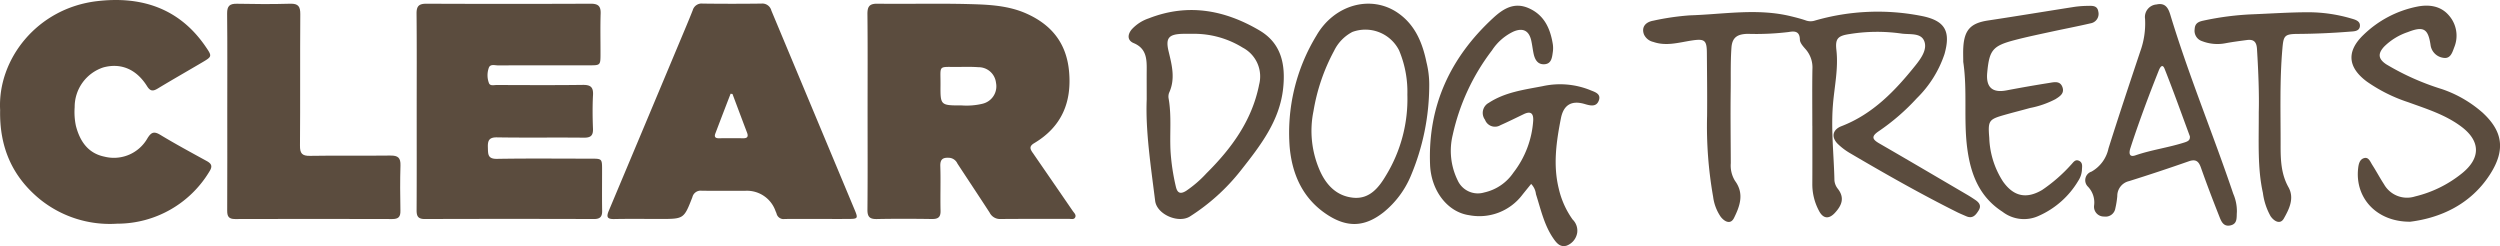
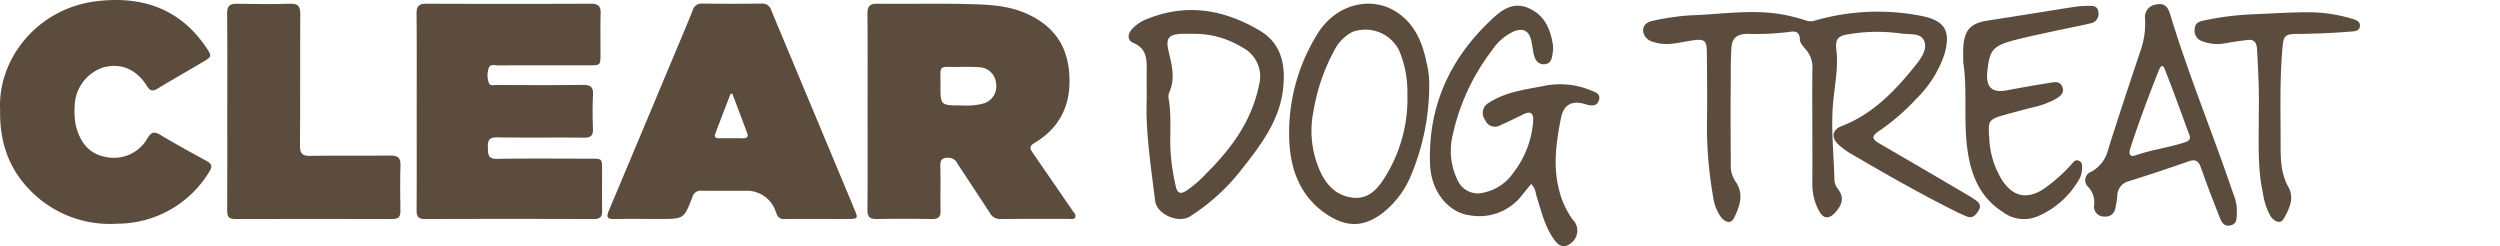
<svg xmlns="http://www.w3.org/2000/svg" width="407.533" height="40.119" viewBox="0 0 407.533 40.119">
  <g id="Group_1319" data-name="Group 1319" transform="translate(-516.001 -75)">
    <g id="Layer_1-2" transform="translate(515.998 75.001)">
      <g id="Group_1111" data-name="Group 1111" transform="translate(0.003 -0.001)">
        <path id="Path_209" data-name="Path 209" d="M1647.073,31.254c-.441-.635-.662-1.08.225-1.609,4.447-2.653,6.148-6.637,5.673-11.728-.428-4.58-2.864-7.579-6.958-9.4-2.985-1.328-6.19-1.458-9.356-1.54-4.97-.13-9.946,0-14.917-.061-1.334-.018-1.644.483-1.633,1.721.056,5.268.024,10.537.024,15.8s.029,10.708-.023,16.06c-.01,1.182.391,1.544,1.544,1.52,2.973-.061,5.95-.048,8.924-.006.995.015,1.479-.238,1.45-1.346-.06-2.419.042-4.846-.04-7.263-.04-1.216.495-1.441,1.531-1.362a1.592,1.592,0,0,1,1.258.932c1.748,2.664,3.511,5.318,5.247,7.988a1.88,1.88,0,0,0,1.725,1.054c3.739-.039,7.479-.012,11.22-.024.355,0,.84.159,1.022-.28.163-.4-.2-.7-.414-1.011q-3.246-4.729-6.5-9.446Zm-8.191-8.034a11.208,11.208,0,0,1-3.391.278c-3.48,0-3.5,0-3.474-3.345.029-3.384-.5-2.891,2.994-2.931,1.061-.012,2.126-.036,3.183.044a2.852,2.852,0,0,1,2.871,2.55,2.908,2.908,0,0,1-2.183,3.4Z" transform="translate(-1478.703 -6.311)" fill="#5b4c3e" />
        <path id="Path_210" data-name="Path 210" d="M808.25,33.95c0-1.688-.046-1.733-1.7-1.734-5.145,0-10.292-.057-15.436.031-1.527.025-1.442-.781-1.479-1.828-.039-1.123.156-1.7,1.5-1.675,4.719.077,9.44,0,14.16.05,1.114.01,1.514-.351,1.472-1.469-.071-1.824-.092-3.658.006-5.481.071-1.312-.412-1.671-1.682-1.654-4.676.063-9.355.029-14.032.017-.443,0-1.073.2-1.261-.334a3.622,3.622,0,0,1,0-2.5c.243-.618.979-.359,1.5-.36,5.018-.018,10.035-.008,15.055-.014,1.567,0,1.634-.077,1.64-1.678.008-2.254-.051-4.508.023-6.758.04-1.239-.428-1.61-1.631-1.606q-13.4.056-26.792,0c-1.245,0-1.6.438-1.586,1.636.051,5.313.023,10.628.023,15.943s.017,10.714-.015,16.07c-.006,1,.243,1.454,1.349,1.45q13.778-.047,27.557,0c1,0,1.358-.364,1.341-1.345-.04-2.252-.008-4.506-.013-6.76Z" transform="translate(-710.103 -6.352)" fill="#5b4c3e" />
        <path id="Path_211" data-name="Path 211" d="M1161.309,7.77a1.518,1.518,0,0,0-1.615-1.1q-4.784.06-9.568,0a1.507,1.507,0,0,0-1.628,1.091c-.7,1.778-1.453,3.535-2.192,5.3q-5.737,13.7-11.489,27.382c-.415.985-.278,1.372.869,1.349,2.507-.05,5.016-.015,7.526-.015,3.829,0,3.848.009,5.235-3.559a1.378,1.378,0,0,1,1.5-1.045c2.381.038,4.763.012,7.144.012a4.933,4.933,0,0,1,4.917,3.336,3.18,3.18,0,0,1,.15.353,1.17,1.17,0,0,0,1.33.91c1.786-.025,3.572-.009,5.358-.008,1.7,0,3.4.01,5.1,0,1.456-.01,1.527-.1.973-1.431q-6.805-16.285-13.614-32.57ZM1156.7,28.624c-1.312-.019-2.624-.017-3.936,0-.6.009-.779-.247-.577-.779q1.235-3.246,2.486-6.481c.1.013.205.029.309.044.787,2.095,1.568,4.19,2.366,6.282.251.656.077.946-.647.936Z" transform="translate(-1035.576 -6.085)" fill="#5b4c3e" />
        <path id="Path_212" data-name="Path 212" d="M33.692,26.244c-2.534-1.39-5.079-2.763-7.552-4.259-1.022-.619-1.475-.441-2.089.537a6.288,6.288,0,0,1-7.013,3.015c-2.667-.541-4.011-2.5-4.663-5.031a10.861,10.861,0,0,1-.2-3.039,6.777,6.777,0,0,1,4.665-6.476c2.856-.777,5.391.268,7.142,3.066.526.838.969.835,1.732.374,2.4-1.45,4.838-2.838,7.255-4.264,1.623-.958,1.634-.99.539-2.589C29.2,1.3,22.983-.666,15.8.189,5.987,1.356-.418,9.735.024,17.944-.1,24.056,2.047,28.819,6.5,32.473a18.122,18.122,0,0,0,12.586,3.99,17.527,17.527,0,0,0,15.068-8.532C34.684,27.089,34.485,26.678,33.692,26.244Z" transform="translate(-0.003 0.001)" fill="#5b4c3e" />
        <path id="Path_213" data-name="Path 213" d="M450.83,31.661c-4.378.054-8.755-.025-13.131.05-1.307.023-1.655-.4-1.644-1.671.056-7.136,0-14.276.05-21.412.008-1.241-.3-1.755-1.637-1.718-2.887.084-5.78.069-8.669.006-1.205-.027-1.634.36-1.621,1.6.056,5.31.024,10.622.024,15.932s.015,10.791-.012,16.187c-.006.943.247,1.379,1.287,1.376q12.813-.043,25.627,0c1.007,0,1.341-.36,1.324-1.341-.045-2.463-.067-4.93.009-7.391.038-1.226-.387-1.63-1.606-1.615Z" transform="translate(-387.154 -6.305)" fill="#5b4c3e" />
        <path id="Path_214" data-name="Path 214" d="M3123.005,52.333c-.465-.315-.937-.62-1.421-.9-4.742-2.779-9.48-5.568-14.24-8.317-1.145-.661-1.334-1.138-.107-1.973a35.332,35.332,0,0,0,6.225-5.385,18.105,18.105,0,0,0,4.515-7.2c1.023-3.63.158-5.377-3.49-6.167a36.839,36.839,0,0,0-17.734.732,2.292,2.292,0,0,1-1.449-.077c-.793-.267-1.609-.475-2.422-.671-5.457-1.318-10.942-.3-16.408-.134a41.924,41.924,0,0,0-5.973.871c-1.38.245-1.934,1.154-1.508,2.25a2.184,2.184,0,0,0,1.518,1.21c2.138.745,4.214.077,6.306-.236,2.058-.309,2.411-.034,2.425,2,.026,3.422.069,6.846.036,10.269a66.1,66.1,0,0,0,.984,13.209,7.421,7.421,0,0,0,1.244,3.274c.612.779,1.6,1.321,2.167.168.945-1.91,1.691-3.95.169-6.019a4.738,4.738,0,0,1-.7-2.893c-.014-3.927-.067-7.855-.017-11.783.032-2.351-.043-4.7.125-7.06.128-1.807,1.132-2.2,2.637-2.245a44.287,44.287,0,0,0,6.713-.3c.912-.164,1.782-.162,1.805,1.245.007.526.528,1.1.928,1.554a4.494,4.494,0,0,1,1.116,3.238c-.053,3.085-.017,6.173-.017,9.259h.006c0,3.2.014,6.4-.006,9.6a9.124,9.124,0,0,0,1.059,4.2c.687,1.362,1.639,1.461,2.642.367,1.082-1.182,1.617-2.412.467-3.894a2.531,2.531,0,0,1-.564-1.374c-.085-4.137-.582-8.25-.236-12.42.244-2.934.9-5.857.556-8.848-.214-1.875.258-2.32,2.2-2.6a28.057,28.057,0,0,1,8.37-.079c1.364.209,3.2-.18,3.755,1.245.524,1.348-.525,2.812-1.435,3.95-3.321,4.145-6.945,7.935-12.067,9.91-1.461.564-1.706,1.8-.585,2.9a10.4,10.4,0,0,0,2.011,1.514c5.708,3.353,11.463,6.623,17.39,9.583.5.251,1.021.463,1.536.687,1.043.456,1.555-.209,2.023-.964s.077-1.269-.534-1.685Z" transform="translate(-2801 -19.739)" fill="#5b4c3e" />
        <path id="Path_215" data-name="Path 215" d="M2696.766,24.4a13.15,13.15,0,0,0-7.757-.634c-3.029.582-6.1.971-8.768,2.715a1.863,1.863,0,0,0-.614,2.755,1.73,1.73,0,0,0,2.521.885c1.282-.566,2.537-1.193,3.8-1.8,1.1-.525,1.59-.164,1.538,1.029a15.506,15.506,0,0,1-3.236,8.519,7.755,7.755,0,0,1-4.762,3.224,3.61,3.61,0,0,1-4.328-2,10.911,10.911,0,0,1-.794-7.391,35.015,35.015,0,0,1,6.4-13.777,8.531,8.531,0,0,1,3.511-3.068c1.524-.642,2.508-.161,2.88,1.437.164.709.237,1.437.387,2.147.2.94.627,1.788,1.72,1.75,1.183-.039,1.288-1.067,1.413-1.958a4.47,4.47,0,0,0,0-1.344c-.42-2.547-1.4-4.742-3.95-5.85-2.342-1.018-4.123.091-5.766,1.605-6.981,6.433-10.66,14.312-10.291,23.891.166,4.307,2.875,7.761,6.369,8.259a8.793,8.793,0,0,0,8.673-3.318c.45-.566.908-1.126,1.437-1.777a2.821,2.821,0,0,1,.784,1.671c.786,2.45,1.324,5,2.809,7.174.51.748,1.116,1.53,2.177,1.221a2.7,2.7,0,0,0,1.739-2.116,2.535,2.535,0,0,0-.748-2.15,14.024,14.024,0,0,1-2.256-5.021c-.954-3.872-.4-7.669.347-11.474.427-2.179,1.724-2.973,3.883-2.331.922.275,1.9.517,2.3-.58.408-1.118-.7-1.39-1.421-1.692Z" transform="translate(-2437.552 -9.716)" fill="#5b4c3e" />
        <path id="Path_216" data-name="Path 216" d="M2129.279,22.076c-5.7-3.349-11.677-4.456-18.031-1.975a6.623,6.623,0,0,0-2.8,1.809c-.7.84-.736,1.789.323,2.233,2.031.847,2.139,2.5,2.123,4.283-.012,1.4,0,2.807,0,4.889-.209,5.116.661,10.826,1.377,16.547.277,2.211,3.8,3.725,5.677,2.535a33.2,33.2,0,0,0,8.319-7.537c3.174-4.024,6.336-8.086,6.877-13.427.382-3.757-.265-7.238-3.867-9.356Zm-.084,8.96c-1.18,5.777-4.491,10.29-8.567,14.336a18.935,18.935,0,0,1-3.3,2.852c-.915.568-1.431.4-1.677-.661a34.542,34.542,0,0,1-.861-5.623c-.18-2.9.186-5.823-.315-8.715a1.784,1.784,0,0,1,.072-.993c1.045-2.266.453-4.5-.083-6.737-.517-2.161-.014-2.8,2.282-2.864.5-.014,1.007,0,1.512,0a15.034,15.034,0,0,1,8.3,2.258,5.3,5.3,0,0,1,2.626,6.15Z" transform="translate(-1923.965 -17.116)" fill="#5b4c3e" />
        <path id="Path_217" data-name="Path 217" d="M2425.14,8.37c-4.362-2.982-10.339-1.348-13.251,3.707a30.429,30.429,0,0,0-4.364,18.194c.41,4.525,2.191,8.465,6.189,11.051,3.266,2.112,6.1,1.945,9.132-.448a15.15,15.15,0,0,0,4.4-5.864,38.146,38.146,0,0,0,3.029-14.783,15.023,15.023,0,0,0-.445-3.769c-.656-3.207-1.871-6.158-4.69-8.087Zm-1.884,26.459c-1.168,1.987-2.686,3.949-5.372,3.683s-4.394-2.041-5.455-4.445a16.069,16.069,0,0,1-1.021-9.685,31.451,31.451,0,0,1,3.351-9.807,6.806,6.806,0,0,1,2.993-3.088,6.154,6.154,0,0,1,7.608,3.009,17.436,17.436,0,0,1,1.351,7.207,23.94,23.94,0,0,1-3.454,13.126Z" transform="translate(-2197.29 -6.282)" fill="#5b4c3e" />
-         <path id="Path_218" data-name="Path 218" d="M4413.041,27.86a19.438,19.438,0,0,0-6.535-3.741,41.289,41.289,0,0,1-9.046-4.034c-1.325-.885-1.4-1.744-.33-2.9a10,10,0,0,1,3.846-2.353c2.553-1,3.3-.568,3.7,2.058a2.429,2.429,0,0,0,2.091,2.136c1.158.208,1.459-.871,1.764-1.683a4.993,4.993,0,0,0-.853-5.221c-1.369-1.609-3.327-1.827-5.271-1.423a17.483,17.483,0,0,0-8.663,4.59c-2.786,2.674-2.581,5.271.538,7.6a25.617,25.617,0,0,0,6.749,3.371c3,1.09,6.075,2.036,8.68,3.994,3.129,2.351,3.166,5.134.087,7.608a19.307,19.307,0,0,1-7.638,3.761,4.306,4.306,0,0,1-5.062-1.977c-.674-1.033-1.251-2.128-1.918-3.165-.319-.495-.582-1.3-1.3-1.115-.782.2-.937,1.021-1.013,1.769-.483,4.746,3.01,8.637,8.5,8.609,4.9-.615,9.832-2.8,12.982-7.677,2.678-4.141,2.025-7.195-1.3-10.209Z" transform="translate(-4008.469 -9.601)" fill="#5b4c3e" />
        <path id="Path_219" data-name="Path 219" d="M3908.313,9.371c-.333-1.1-.822-2-2.24-1.685a2.05,2.05,0,0,0-1.879,2.351,13.354,13.354,0,0,1-.774,5.282c-1.76,5.263-3.511,10.53-5.184,15.82a5.683,5.683,0,0,1-2.767,3.794,1.474,1.474,0,0,0-.657,2.381,3.722,3.722,0,0,1,1.074,3.147,1.592,1.592,0,0,0,1.619,1.794,1.611,1.611,0,0,0,1.849-1.354,14.527,14.527,0,0,0,.313-1.983,2.469,2.469,0,0,1,1.908-2.431q4.892-1.532,9.734-3.23c1.125-.394,1.613-.047,1.989,1.018.931,2.642,1.93,5.261,2.961,7.866.318.8.649,1.827,1.854,1.56s.97-1.332,1.051-2.2a7.137,7.137,0,0,0-.59-2.947c-3.3-9.774-7.272-19.307-10.263-29.188Zm2.412,20.776c-2.662.867-5.455,1.225-8.111,2.139-1.169.4-1-.618-.8-1.215.687-2.131,1.435-4.245,2.206-6.35s1.583-4.192,2.411-6.275c.17-.429.574-1.215.947-.273,1.448,3.642,2.761,7.335,4.124,11.01.053.614-.295.8-.774.962Z" transform="translate(-3554.521 -6.959)" fill="#5b4c3e" />
        <path id="Path_220" data-name="Path 220" d="M3685.47,36.205c-.685-.362-1,.287-1.375.655a25.682,25.682,0,0,1-4.682,4.077c-2.561,1.508-4.648,1.071-6.381-1.377a13.943,13.943,0,0,1-2.239-7.135c-.235-2.882-.077-3,2.759-3.8,1.294-.364,2.6-.69,3.9-1.053a15.039,15.039,0,0,0,4.117-1.429c.73-.459,1.524-.948,1.15-1.975-.392-1.074-1.369-.8-2.173-.675q-3.482.552-6.947,1.213t-3.141-2.864c.346-3.735.881-4.4,4.556-5.358,1.95-.509,3.927-.916,5.9-1.346,2.132-.465,4.278-.871,6.4-1.366a1.555,1.555,0,0,0,1.257-1.9c-.148-1.01-.958-.96-1.688-.944a16.652,16.652,0,0,0-2.177.158c-4.7.732-9.394,1.513-14.1,2.223-2.817.426-3.877,1.51-4.045,4.394-.047.782-.008,1.569-.008,2.356.7,4.673.036,9.405.651,14.092.561,4.245,1.987,7.921,5.758,10.348a5.732,5.732,0,0,0,5.888.661,14.135,14.135,0,0,0,6.448-5.71,3.647,3.647,0,0,0,.6-1.73c.013-.54.186-1.191-.427-1.516Z" transform="translate(-3346.517 -9.971)" fill="#5b4c3e" />
        <path id="Path_221" data-name="Path 221" d="M4125.882,25.138c.1-.889-.842-1.094-1.522-1.291a24.939,24.939,0,0,0-6.958-.988c-3.021.008-6.039.217-9.059.336a47.044,47.044,0,0,0-7.978,1.031c-.742.161-1.377.4-1.415,1.369a1.772,1.772,0,0,0,1.2,1.973,6.891,6.891,0,0,0,3.8.347c1.152-.217,2.32-.367,3.482-.523,1.093-.147,1.6.231,1.674,1.451.233,3.747.372,7.491.291,10.3.017,5.029-.222,9.126.674,13.162a10.477,10.477,0,0,0,1.251,3.8c.557.815,1.572,1.421,2.163.374.861-1.52,1.758-3.3.758-5.087-1.243-2.215-1.291-4.586-1.285-6.981.01-5.207-.164-10.417.291-15.618.183-2.078.311-2.387,2.48-2.4q4.2-.03,8.387-.362c.723-.059,1.665-.01,1.77-.895Z" transform="translate(-3741.188 -20.863)" fill="#5b4c3e" />
      </g>
    </g>
  </g>
</svg>